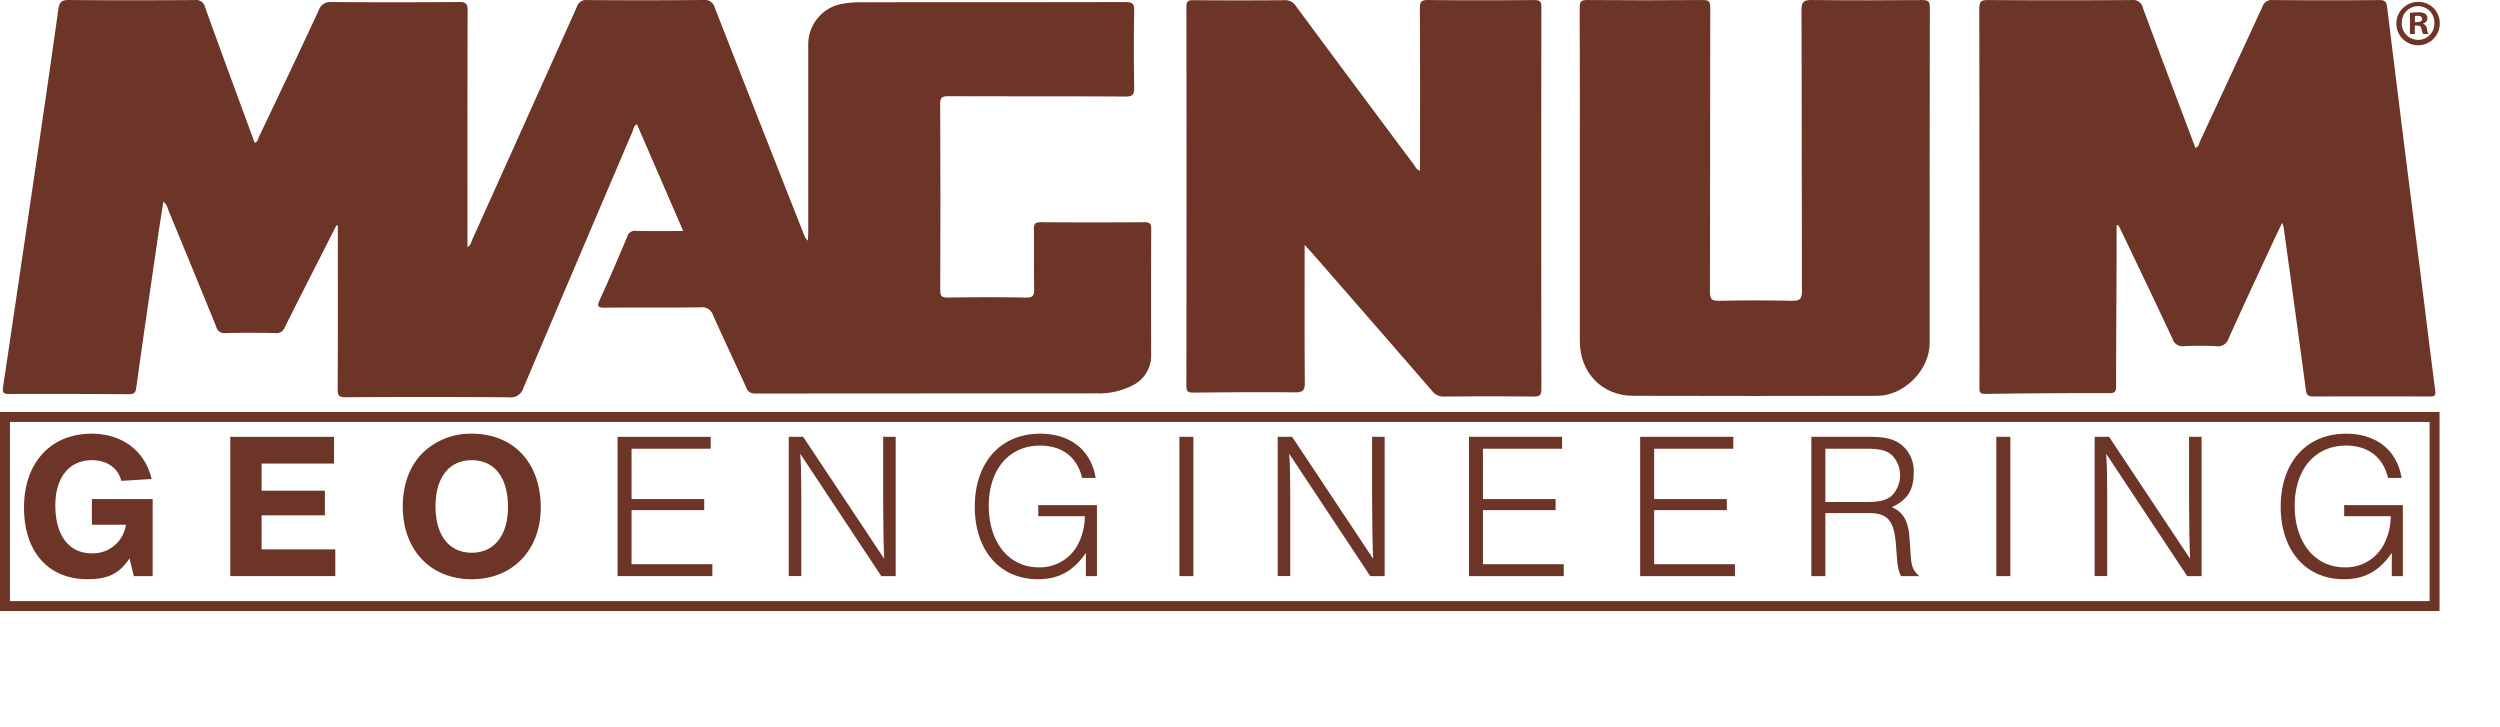
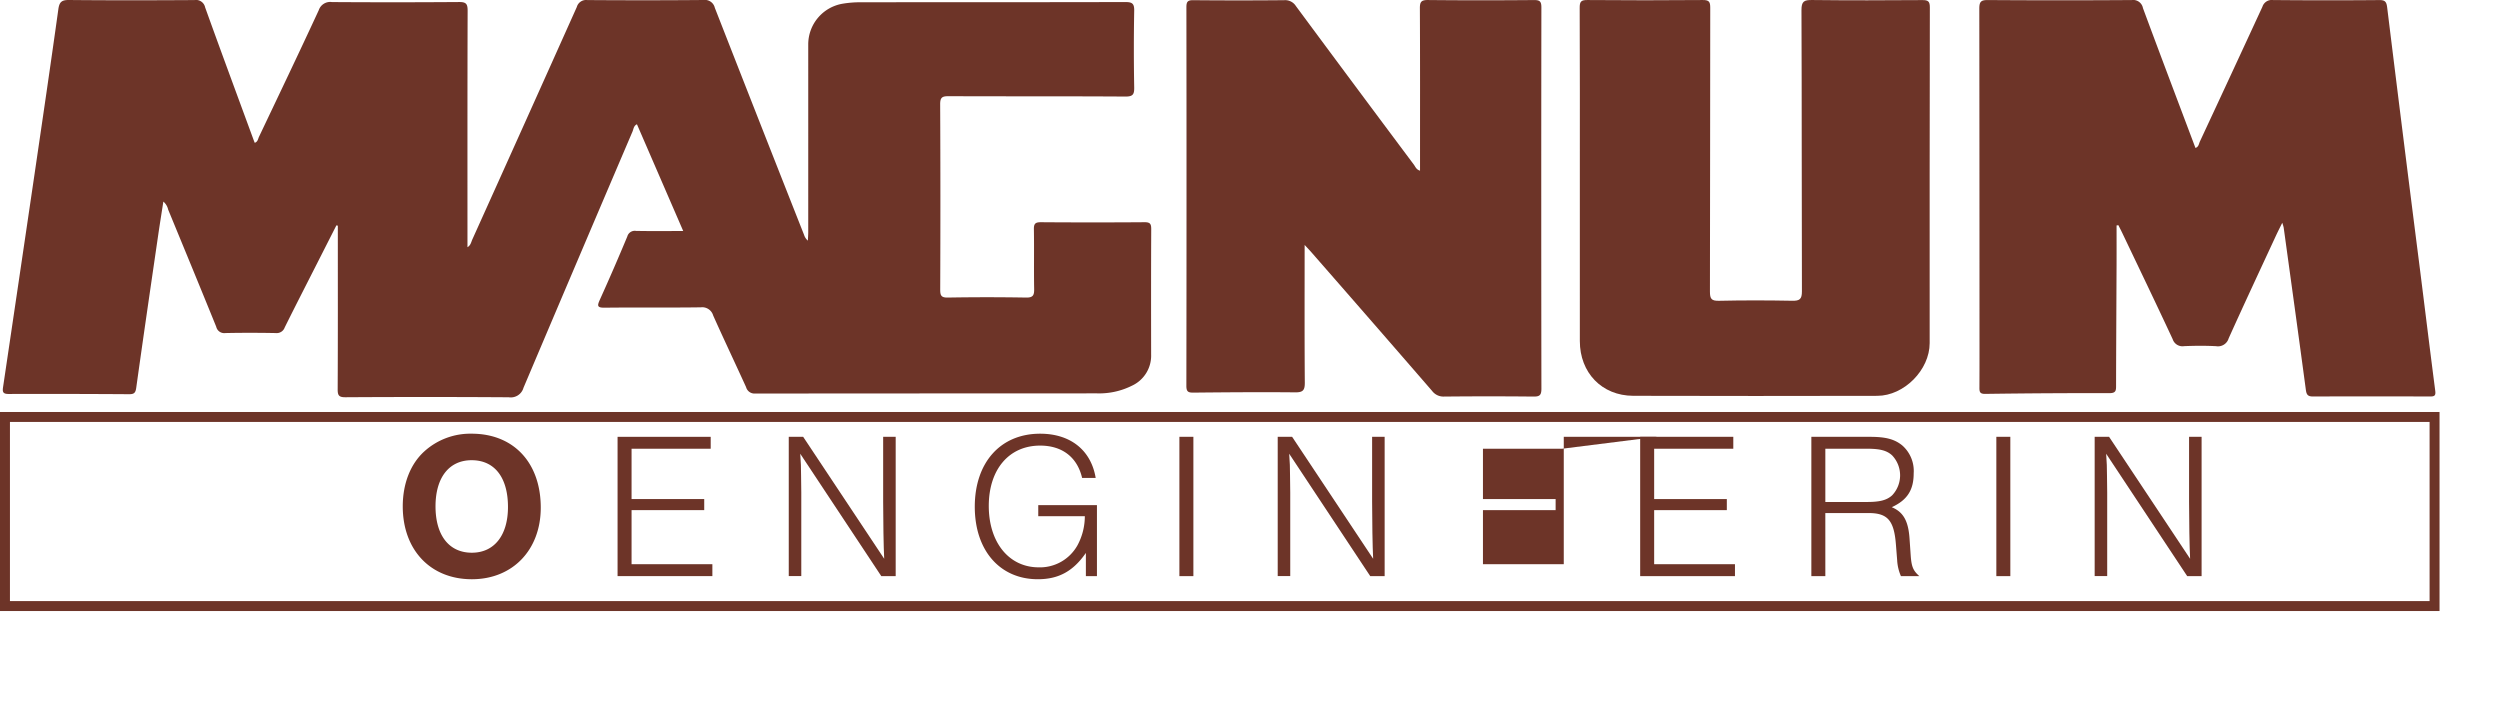
<svg xmlns="http://www.w3.org/2000/svg" id="Layer_1" data-name="Layer 1" viewBox="0 0 502.92 146.322">
  <defs>
    <style>
      .cls-1 {
        fill: #6d3428;
      }
    </style>
  </defs>
  <title>cd2ad379-488a-48ec-92dc-adb454bd57e6</title>
  <g>
-     <path class="cls-1" d="M30.707,100.393v15.5H26.926l-.882-3.571c-1.932,3.025-4.327,4.2-8.4,4.2-7.939,0-12.812-5.5-12.812-14.45,0-8.99,5.377-14.829,13.61-14.829,6.133,0,10.754,3.486,12.056,9.115l-6.091.378c-.672-2.6-2.856-4.159-5.923-4.159-4.537,0-7.351,3.444-7.351,9.073,0,6.049,2.73,9.662,7.309,9.662a6.71,6.71,0,0,0,6.89-5.755H18.482v-5.167Z" transform="translate(0 0)" />
-     <path class="cls-1" d="M67.2,93.252H52.627v5.461H65.355v4.957H52.627v6.847H67.455v5.377H46.325V87.875H67.2Z" transform="translate(0 0)" />
    <path class="cls-1" d="M108.784,102.116c0,8.527-5.671,14.408-13.862,14.408-8.318,0-13.9-5.881-13.9-14.66,0-4.579,1.555-8.528,4.327-11.048a13.772,13.772,0,0,1,9.536-3.57C103.323,87.245,108.784,93.084,108.784,102.116Zm-21.172-.252c0,5.839,2.73,9.325,7.31,9.325,4.495,0,7.267-3.486,7.267-9.2,0-5.923-2.688-9.41-7.309-9.41C90.343,92.58,87.612,96.066,87.612,101.864Z" transform="translate(0 0)" />
    <path class="cls-1" d="M142.97,90.27H127.05v10.124h14.618v2.227H127.05V113.5h16.257v2.395H124.235V87.875H142.97Z" transform="translate(0 0)" />
    <path class="cls-1" d="M177.284,115.894l-16.3-24.616c.126,1.6.168,2.94.168,4.411l.042,3.4v16.8h-2.521V87.875h2.9l16.3,24.532c-.126-2.268-.21-7.939-.21-11.51V87.875h2.52v28.019Z" transform="translate(0 0)" />
    <path class="cls-1" d="M220.67,101.611v14.283h-2.227v-4.663c-2.562,3.7-5.5,5.292-9.662,5.292-7.646,0-12.686-5.8-12.686-14.576,0-8.906,5.167-14.7,13.148-14.7,6.091,0,10.25,3.318,11.174,8.905h-2.73c-.966-4.159-3.991-6.511-8.444-6.511-6.259,0-10.333,4.789-10.333,12.141s4.075,12.35,10.04,12.35a8.637,8.637,0,0,0,7.813-4.453,12.317,12.317,0,0,0,1.47-5.839h-9.368v-2.227Z" transform="translate(0 0)" />
    <path class="cls-1" d="M240.071,115.894h-2.815V87.875h2.815Z" transform="translate(0 0)" />
    <path class="cls-1" d="M275.646,115.894l-16.3-24.616c.126,1.6.168,2.94.168,4.411l.042,3.4v16.8h-2.521V87.875h2.9l16.3,24.532c-.126-2.268-.21-7.939-.21-11.51V87.875h2.521v28.019Z" transform="translate(0 0)" />
-     <path class="cls-1" d="M314.244,90.27H298.323v10.124h14.619v2.227H298.323V113.5H314.58v2.395H295.508V87.875h18.735Z" transform="translate(0 0)" />
+     <path class="cls-1" d="M314.244,90.27H298.323v10.124h14.619v2.227H298.323V113.5H314.58v2.395V87.875h18.735Z" transform="translate(0 0)" />
    <path class="cls-1" d="M348.684,90.27H332.763v10.124h14.619v2.227H332.763V113.5H349.02v2.395H329.949V87.875h18.735Z" transform="translate(0 0)" />
    <path class="cls-1" d="M367.2,115.894h-2.814V87.875h11.763c3.192,0,4.956.462,6.511,1.722a6.824,6.824,0,0,1,2.311,5.629c0,3.36-1.3,5.377-4.411,6.805,2.311.966,3.319,2.73,3.571,6.217l.252,3.655c.168,2.143.5,2.9,1.722,3.991h-3.7a9.145,9.145,0,0,1-.756-3.192l-.252-3.193c-.379-4.831-1.681-6.3-5.5-6.3h-8.7Zm8.443-14.913c2.563,0,3.949-.378,5-1.344a5.838,5.838,0,0,0,0-8.023c-1.05-.966-2.395-1.344-5-1.344H367.2v10.712Z" transform="translate(0 0)" />
    <path class="cls-1" d="M404.415,115.894H401.6V87.875h2.814Z" transform="translate(0 0)" />
    <path class="cls-1" d="M439.991,115.894l-16.3-24.616c.126,1.6.168,2.94.168,4.411l.042,3.4v16.8h-2.521V87.875h2.9l16.3,24.532c-.126-2.268-.21-7.939-.21-11.51V87.875h2.521v28.019Z" transform="translate(0 0)" />
-     <path class="cls-1" d="M483.377,101.611v14.283H481.15v-4.663c-2.562,3.7-5.5,5.292-9.661,5.292-7.646,0-12.687-5.8-12.687-14.576,0-8.906,5.167-14.7,13.148-14.7,6.091,0,10.25,3.318,11.174,8.905h-2.73c-.967-4.159-3.991-6.511-8.443-6.511-6.26,0-10.334,4.789-10.334,12.141s4.074,12.35,10.04,12.35a8.638,8.638,0,0,0,7.813-4.453,12.323,12.323,0,0,0,1.47-5.839h-9.367v-2.227Z" transform="translate(0 0)" />
  </g>
  <path class="cls-1" d="M490.756,122.919H0V82.88H490.756ZM2,120.919H488.756V84.88H2Z" transform="translate(0 0)" />
  <g>
    <path class="cls-1" d="M137.44,46.472,128.134,25c-.658.292-.681.964-.9,1.479q-11,25.755-21.929,51.54a2.649,2.649,0,0,1-2.952,1.9q-16.425-.107-32.85-.006c-1.281.007-1.58-.323-1.573-1.586.055-10.442.031-20.884.031-31.327V45.4l-.287-.067q-1.89,3.721-3.779,7.442c-2.214,4.365-4.448,8.719-6.622,13.1a1.7,1.7,0,0,1-1.792,1.126c-3.386-.063-6.774-.068-10.159,0A1.646,1.646,0,0,1,43.5,65.739c-3.19-7.869-6.435-15.716-9.669-23.567a2.955,2.955,0,0,0-.969-1.621c-.377,2.447-.747,4.733-1.08,7.024-1.477,10.152-2.966,20.3-4.38,30.462-.145,1.041-.476,1.27-1.453,1.263q-12.107-.08-24.214-.045C.538,79.261.48,78.791.62,77.849Q3.776,56.607,6.9,35.359c1.637-11.154,3.28-22.307,4.833-33.473.2-1.472.655-1.9,2.159-1.886C22.3.083,30.71.064,39.12.013a1.872,1.872,0,0,1,2.144,1.466C44.459,10.37,47.744,19.228,51,28.1c.073.2.154.4.245.631.63-.218.653-.785.85-1.2,4.031-8.484,8.089-16.956,12.029-25.482A2.426,2.426,0,0,1,66.779.416Q79.563.5,92.348.408c1.443-.013,1.73.4,1.725,1.777-.051,15.8-.033,31.607-.033,47.548.664-.392.741-1.038.967-1.538q10.545-23.378,21.028-46.784a1.937,1.937,0,0,1,2.1-1.4Q129.817.1,141.5,0a2.057,2.057,0,0,1,2.3,1.571q8.939,22.861,17.958,45.691a2.459,2.459,0,0,0,.759,1.146c.026-.574.074-1.148.074-1.721q.006-18.881,0-37.762A8.305,8.305,0,0,1,169.5.747a21.655,21.655,0,0,1,3.536-.291c17.78-.018,35.56,0,53.34-.043,1.369,0,1.815.284,1.789,1.729q-.139,7.7,0,15.408c.024,1.414-.224,1.886-1.794,1.875-11.853-.081-23.707-.024-35.56-.074-1.289-.006-1.686.27-1.679,1.636q.088,18.626.009,37.253c0,1.187.178,1.644,1.526,1.621q7.872-.137,15.747,0c1.423.025,1.647-.488,1.625-1.736-.07-4.006.015-8.015-.052-12.022-.019-1.122.309-1.4,1.414-1.4q10.413.077,20.828,0c1.147-.01,1.367.345,1.362,1.41-.042,8.41-.031,16.82-.019,25.229a6.654,6.654,0,0,1-3.866,6.251,14.686,14.686,0,0,1-7.031,1.539q-34.375.011-68.75.035a1.752,1.752,0,0,1-1.838-1.291c-2.19-4.812-4.46-9.587-6.619-14.412a2.3,2.3,0,0,0-2.492-1.64c-6.433.092-12.869-.007-19.3.075-1.6.02-1.546-.4-.992-1.63q2.846-6.3,5.508-12.691a1.555,1.555,0,0,1,1.736-1.129C131.023,46.512,134.127,46.472,137.44,46.472Z" transform="translate(0 0)" />
    <path class="cls-1" d="M425.786,45.351c0,2.614.009,5.228,0,7.841-.034,8.126-.083,16.252-.1,24.379,0,.924,0,1.517-1.287,1.515q-12.527-.023-25.054.153c-1.1.014-1.153-.46-1.148-1.3.027-4.458.012-8.917.012-13.376q0-31.407-.035-62.815c0-1.412.335-1.749,1.741-1.739q14.475.1,28.952,0a2,2,0,0,1,2.228,1.623c3.474,9.385,7.024,18.742,10.559,28.128.659-.2.684-.84.9-1.305q6.311-13.533,12.569-27.089A1.974,1.974,0,0,1,457.26.008q10.666.1,21.333.007c1.12-.008,1.476.249,1.622,1.434q3.248,26.438,6.62,52.862c1.02,8.111,2.013,16.224,3.061,24.331.125.963-.185,1.122-1.054,1.118q-11.767-.043-23.534,0c-1.024.005-1.31-.339-1.442-1.323-1.455-10.894-2.964-21.781-4.464-32.67a8.692,8.692,0,0,0-.285-.948c-.509,1.038-.9,1.8-1.258,2.571-3.19,6.889-6.413,13.763-9.527,20.686a2.24,2.24,0,0,1-2.531,1.564c-2.139-.113-4.29-.093-6.431-.006a2.071,2.071,0,0,1-2.3-1.409c-3.322-7.138-6.739-14.233-10.128-21.34-.254-.533-.528-1.056-.793-1.584Z" transform="translate(0 0)" />
    <path class="cls-1" d="M262.45,49.272c0,9.531-.035,18.6.035,27.678.012,1.506-.323,1.995-1.912,1.979-6.828-.069-13.657-.013-20.485.054-1.046.01-1.43-.175-1.429-1.348q.057-38.095.006-76.189c0-1.085.25-1.421,1.38-1.41q9.142.087,18.285,0a2.554,2.554,0,0,1,2.358,1.176Q272.508,17.186,284.41,33.1c.315.422.485,1.014,1.254,1.235V32.654c0-10.328.024-20.656-.03-30.984-.007-1.292.28-1.679,1.633-1.665,7.11.075,14.222.065,21.332.006,1.2-.01,1.48.324,1.479,1.5q-.053,38.349.005,76.7c0,1.315-.385,1.578-1.614,1.565q-8.972-.094-17.946,0a2.858,2.858,0,0,1-2.429-1.134q-12.082-13.944-24.23-27.83C263.5,50.389,263.116,49.993,262.45,49.272Z" transform="translate(0 0)" />
    <path class="cls-1" d="M317.813,35.438c0-11.285.022-22.57-.031-33.854-.006-1.243.258-1.59,1.551-1.579q11.594.1,23.19,0c1.335-.013,1.525.4,1.522,1.6-.038,19.015-.009,38.03-.061,57.045,0,1.454.29,1.895,1.819,1.859,4.906-.113,9.818-.1,14.725-.007,1.5.029,1.965-.309,1.96-1.906-.062-18.845-.01-37.691-.09-56.537-.008-1.788.515-2.075,2.139-2.056,7.391.089,14.783.064,22.174.013,1.149-.008,1.514.245,1.512,1.463q-.058,33.77-.036,67.54c0,5.391-5.137,10.6-10.541,10.609q-24.544.061-49.089-.005c-6.322-.021-10.744-4.648-10.744-11Q317.812,52.027,317.813,35.438Z" transform="translate(0 0)" />
  </g>
-   <path class="cls-1" d="M490.8,4.627A4.363,4.363,0,1,1,486.455.382,4.265,4.265,0,0,1,490.8,4.627Zm-7.637,0a3.291,3.291,0,0,0,3.314,3.392,3.252,3.252,0,0,0,3.238-3.365,3.278,3.278,0,1,0-6.551-.026Zm2.616,2.226H484.8V2.608a8.565,8.565,0,0,1,1.632-.13,2.651,2.651,0,0,1,1.476.311,1.18,1.18,0,0,1,.413.932,1.089,1.089,0,0,1-.879.984v.052a1.252,1.252,0,0,1,.776,1.035,3.212,3.212,0,0,0,.312,1.061h-1.062a3.686,3.686,0,0,1-.337-1.035c-.076-.466-.335-.673-.879-.673h-.466Zm.025-2.407h.466c.544,0,.984-.181.984-.621,0-.389-.285-.648-.906-.648a2.314,2.314,0,0,0-.544.053Z" transform="translate(0 0)" />
</svg>